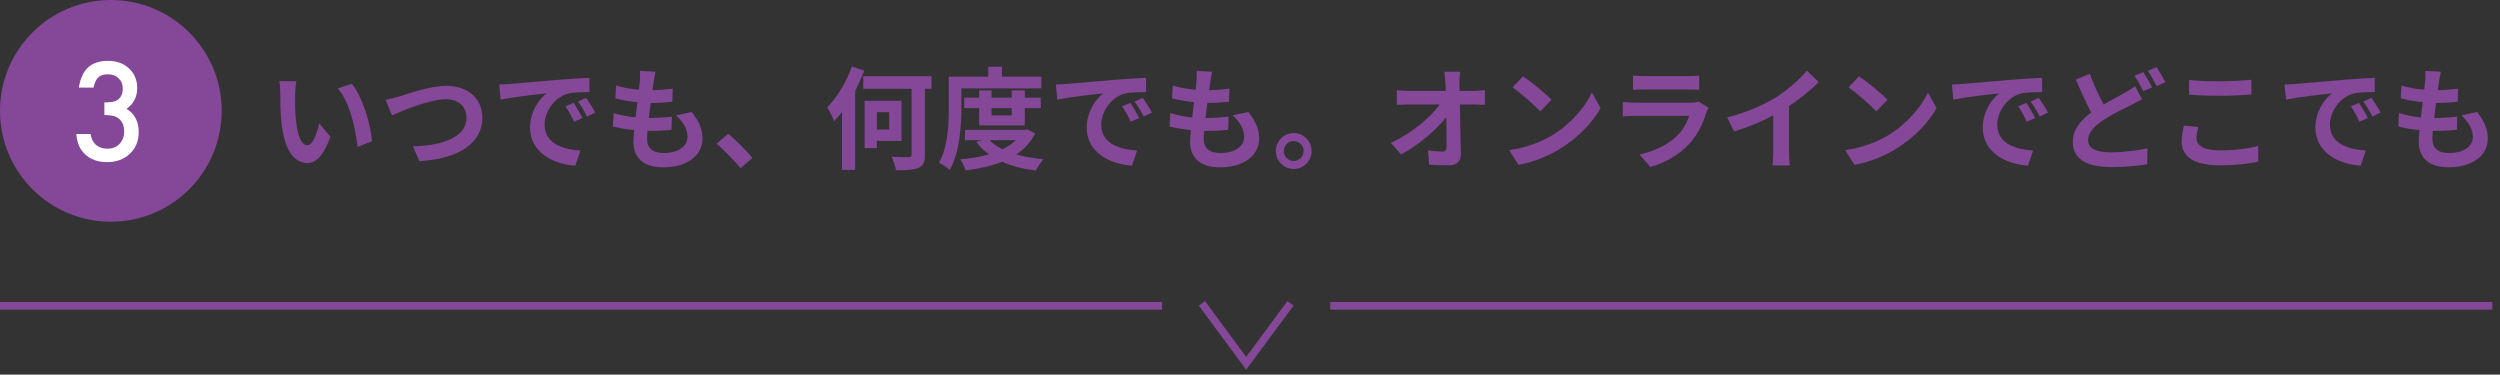
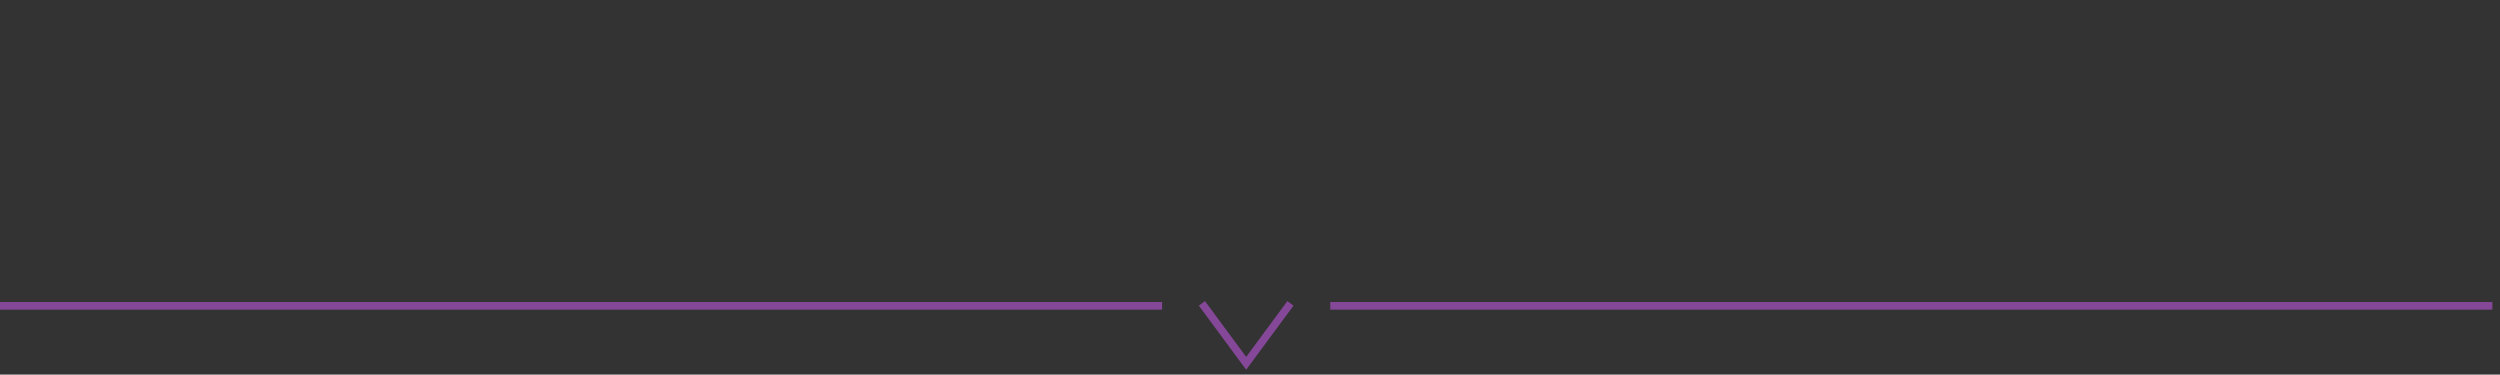
<svg xmlns="http://www.w3.org/2000/svg" width="327" height="49" viewBox="0 0 327 49" fill="none">
  <rect x="0" y="0" width="327" height="49" fill="#333333" stroke="none" />
-   <path d="M38.77 10.633C38.669 11.155 38.596 11.995 38.596 12.402C38.581 13.344 38.596 14.431 38.683 15.476C38.886 17.564 39.321 18.999 40.234 18.999C40.916 18.999 41.496 17.302 41.772 16.142L43.221 17.912C42.264 20.434 41.351 21.319 40.191 21.319C38.596 21.319 37.218 19.884 36.812 15.998C36.667 14.664 36.653 12.967 36.653 12.082C36.653 11.677 36.624 11.053 36.537 10.604L38.77 10.633ZM46.02 10.966C47.398 12.633 48.499 16.259 48.659 18.477L46.76 19.216C46.528 16.882 45.759 13.358 44.178 11.56L46.02 10.966ZM50.433 13.054C50.969 12.967 51.694 12.764 52.217 12.619C53.333 12.271 56.291 11.227 58.408 11.227C61.032 11.227 63.092 12.735 63.092 15.418C63.092 18.709 59.959 20.811 54.855 21.073L54.014 19.144C57.944 19.043 61.018 17.912 61.018 15.389C61.018 14.025 60.075 12.982 58.336 12.982C56.204 12.982 52.767 14.431 51.26 15.084L50.433 13.054ZM65.3 11.053C65.88 11.039 66.446 11.009 66.722 10.98C67.939 10.879 70.332 10.662 72.986 10.444C74.479 10.313 76.059 10.226 77.089 10.183L77.103 12.039C76.32 12.053 75.073 12.053 74.305 12.242C72.55 12.706 71.231 14.576 71.231 16.302C71.231 18.695 73.464 19.55 75.929 19.68L75.248 21.667C72.203 21.464 69.332 19.84 69.332 16.694C69.332 14.605 70.506 12.953 71.492 12.213C70.129 12.358 67.171 12.677 65.489 13.04L65.3 11.053ZM75.03 13.46C75.392 13.982 75.915 14.867 76.19 15.432L75.088 15.925C74.725 15.127 74.421 14.562 73.957 13.909L75.03 13.46ZM76.654 12.793C77.016 13.3 77.567 14.156 77.872 14.722L76.784 15.243C76.393 14.46 76.059 13.924 75.596 13.286L76.654 12.793ZM85.751 9.386C85.62 9.908 85.562 10.299 85.504 10.676C85.46 10.922 85.403 11.314 85.344 11.793C86.388 11.778 87.317 11.691 87.998 11.589L87.94 13.315C87.07 13.402 86.272 13.46 85.112 13.46C85.025 14.098 84.939 14.78 84.866 15.432C84.895 15.432 84.939 15.432 84.968 15.432C85.867 15.432 86.939 15.374 87.882 15.258L87.838 16.983C87.026 17.056 86.186 17.114 85.272 17.114C85.084 17.114 84.88 17.114 84.692 17.114C84.663 17.549 84.634 17.912 84.634 18.172C84.634 19.376 85.374 20.014 86.794 20.014C88.825 20.014 89.927 19.086 89.927 17.897C89.927 16.911 89.39 15.983 88.433 15.084L90.478 14.649C91.434 15.867 91.884 16.896 91.884 18.129C91.884 20.319 89.912 21.884 86.737 21.884C84.46 21.884 82.85 20.898 82.85 18.477C82.85 18.129 82.894 17.607 82.952 17.012C81.894 16.911 80.936 16.752 80.168 16.534L80.269 14.78C81.212 15.098 82.183 15.258 83.126 15.36C83.213 14.707 83.3 14.025 83.373 13.373C82.372 13.271 81.343 13.098 80.487 12.851L80.588 11.184C81.43 11.459 82.517 11.648 83.576 11.735C83.619 11.285 83.662 10.893 83.692 10.56C83.735 9.879 83.735 9.588 83.706 9.27L85.751 9.386ZM96.859 22C95.974 20.913 94.742 19.666 93.741 18.796L95.249 17.491C96.278 18.332 97.685 19.767 98.41 20.666L96.859 22ZM111.422 8.704L113.046 9.226C112.712 10.111 112.321 10.995 111.857 11.88V22.218H110.131V14.634C109.798 15.084 109.45 15.49 109.116 15.852C108.957 15.432 108.493 14.489 108.188 14.055C109.464 12.778 110.711 10.748 111.422 8.704ZM116.308 14.678H114.699V16.94H116.308V14.678ZM117.918 18.433H114.699V19.376H113.089V13.184H117.918V18.433ZM121.847 9.966V11.618H120.977V20.217C120.977 21.218 120.76 21.681 120.136 21.957C119.527 22.218 118.541 22.276 117.193 22.276C117.135 21.768 116.859 21.015 116.613 20.507C117.555 20.55 118.57 20.55 118.86 20.55C119.15 20.55 119.237 20.463 119.237 20.188V11.618H112.915V9.966H121.847ZM125.753 11.56V14.084C125.753 16.433 125.535 19.985 124.216 22.218C123.926 21.928 123.201 21.45 122.809 21.276C124.013 19.216 124.1 16.201 124.1 14.084V10.024H129.262V8.733H131.06V10.024H136.207V11.56H125.753ZM132.336 14.142H129.697V15.098H132.336V14.142ZM134.047 16.404H128.073V14.142H126.115V12.778H128.073V11.822H129.697V12.778H132.336V11.822H134.047V12.778H136.135V14.142H134.047V16.404ZM132.872 18.332H129.436C129.871 18.796 130.451 19.188 131.132 19.521C131.799 19.202 132.394 18.796 132.872 18.332ZM134.337 16.911L135.41 17.448C134.83 18.608 133.974 19.506 132.93 20.203C133.989 20.507 135.192 20.71 136.497 20.826C136.149 21.189 135.7 21.855 135.482 22.305C133.815 22.102 132.336 21.725 131.074 21.16C129.653 21.725 128.029 22.073 126.304 22.291C126.173 21.855 125.869 21.203 125.608 20.84C126.942 20.724 128.218 20.521 129.363 20.188C128.725 19.738 128.16 19.202 127.696 18.578L128.377 18.332H126.217V16.983H134.032L134.337 16.911ZM138.112 11.053C138.692 11.039 139.257 11.009 139.533 10.98C140.751 10.879 143.143 10.662 145.797 10.444C147.29 10.313 148.871 10.226 149.9 10.183L149.915 12.039C149.132 12.053 147.885 12.053 147.116 12.242C145.362 12.706 144.042 14.576 144.042 16.302C144.042 18.695 146.275 19.55 148.74 19.68L148.059 21.667C145.014 21.464 142.143 19.84 142.143 16.694C142.143 14.605 143.317 12.953 144.303 12.213C142.94 12.358 139.982 12.677 138.3 13.04L138.112 11.053ZM147.841 13.46C148.204 13.982 148.726 14.867 149.001 15.432L147.899 15.925C147.537 15.127 147.232 14.562 146.768 13.909L147.841 13.46ZM149.465 12.793C149.828 13.3 150.379 14.156 150.683 14.722L149.596 15.243C149.204 14.46 148.871 13.924 148.407 13.286L149.465 12.793ZM158.562 9.386C158.431 9.908 158.373 10.299 158.315 10.676C158.272 10.922 158.214 11.314 158.156 11.793C159.2 11.778 160.128 11.691 160.809 11.589L160.751 13.315C159.881 13.402 159.084 13.46 157.924 13.46C157.837 14.098 157.75 14.78 157.677 15.432C157.706 15.432 157.75 15.432 157.779 15.432C158.678 15.432 159.751 15.374 160.693 15.258L160.65 16.983C159.838 17.056 158.997 17.114 158.083 17.114C157.895 17.114 157.692 17.114 157.503 17.114C157.474 17.549 157.445 17.912 157.445 18.172C157.445 19.376 158.185 20.014 159.606 20.014C161.636 20.014 162.738 19.086 162.738 17.897C162.738 16.911 162.201 15.983 161.244 15.084L163.289 14.649C164.246 15.867 164.695 16.896 164.695 18.129C164.695 20.319 162.723 21.884 159.548 21.884C157.271 21.884 155.662 20.898 155.662 18.477C155.662 18.129 155.705 17.607 155.763 17.012C154.705 16.911 153.748 16.752 152.979 16.534L153.081 14.78C154.023 15.098 154.995 15.258 155.937 15.36C156.024 14.707 156.111 14.025 156.184 13.373C155.183 13.271 154.154 13.098 153.298 12.851L153.4 11.184C154.241 11.459 155.328 11.648 156.387 11.735C156.43 11.285 156.474 10.893 156.503 10.56C156.546 9.879 156.546 9.588 156.517 9.27L158.562 9.386ZM169.21 17.404C170.515 17.404 171.559 18.462 171.559 19.753C171.559 21.044 170.515 22.102 169.21 22.102C167.934 22.102 166.875 21.044 166.875 19.753C166.875 18.462 167.934 17.404 169.21 17.404ZM169.21 21.058C169.935 21.058 170.515 20.478 170.515 19.753C170.515 19.028 169.935 18.448 169.21 18.448C168.514 18.448 167.919 19.028 167.919 19.753C167.919 20.478 168.514 21.058 169.21 21.058ZM190.979 9.386C190.921 9.835 190.892 10.4 190.892 10.85C190.892 11.169 190.907 11.517 190.907 11.894H192.719C193.198 11.894 193.879 11.836 194.227 11.778V13.707C193.763 13.692 193.212 13.663 192.821 13.663H190.95C190.994 15.78 191.052 18.201 191.081 20.159C191.095 21.087 190.559 21.623 189.457 21.623C188.572 21.623 187.76 21.595 186.934 21.537L186.774 19.651C187.427 19.767 188.21 19.826 188.703 19.826C189.065 19.826 189.21 19.637 189.21 19.216C189.21 18.245 189.21 16.795 189.181 15.302C187.905 16.969 185.556 18.985 183.265 20.203L181.931 18.695C184.759 17.36 187.151 15.316 188.311 13.663H184.353C183.831 13.663 183.207 13.692 182.7 13.721V11.793C183.12 11.851 183.816 11.894 184.309 11.894H189.109C189.094 11.517 189.08 11.169 189.065 10.85C189.022 10.226 188.978 9.762 188.92 9.386H190.979ZM199.206 9.98C200.221 10.662 202.106 12.169 202.947 13.054L201.468 14.562C200.714 13.75 198.901 12.169 197.843 11.43L199.206 9.98ZM197.393 19.637C199.655 19.318 201.54 18.578 202.947 17.738C205.426 16.273 207.311 14.055 208.225 12.097L209.356 14.142C208.254 16.099 206.325 18.1 203.991 19.506C202.526 20.391 200.656 21.203 198.611 21.551L197.393 19.637ZM213.595 9.879C214.001 9.937 214.61 9.951 215.103 9.951H220.685C221.135 9.951 221.845 9.937 222.251 9.879V11.749C221.86 11.72 221.178 11.706 220.656 11.706H215.103C214.639 11.706 214.015 11.72 213.595 11.749V9.879ZM223.469 14.084C223.368 14.272 223.252 14.533 223.194 14.693C222.759 16.099 222.135 17.506 221.048 18.709C219.583 20.333 217.727 21.319 215.871 21.841L214.436 20.203C216.611 19.753 218.351 18.796 219.453 17.665C220.236 16.867 220.685 15.969 220.946 15.156H213.943C213.595 15.156 212.87 15.171 212.261 15.229V13.344C212.87 13.387 213.493 13.431 213.943 13.431H221.12C221.584 13.431 221.976 13.373 222.179 13.286L223.469 14.084ZM225.91 15.36C228.506 14.693 230.637 13.75 232.247 12.764C233.74 11.836 235.393 10.386 236.336 9.241L237.902 10.734C236.8 11.822 235.408 12.953 234.001 13.88V19.738C234.001 20.377 234.03 21.276 234.132 21.638H231.841C231.899 21.29 231.942 20.377 231.942 19.738V15.098C230.449 15.882 228.607 16.665 226.824 17.186L225.91 15.36ZM243.156 9.98C244.171 10.662 246.056 12.169 246.897 13.054L245.418 14.562C244.664 13.75 242.851 12.169 241.793 11.43L243.156 9.98ZM241.343 19.637C243.605 19.318 245.49 18.578 246.897 17.738C249.376 16.273 251.261 14.055 252.175 12.097L253.306 14.142C252.204 16.099 250.275 18.1 247.941 19.506C246.476 20.391 244.606 21.203 242.561 21.551L241.343 19.637ZM255.312 11.053C255.892 11.039 256.457 11.009 256.733 10.98C257.951 10.879 260.343 10.662 262.997 10.444C264.49 10.313 266.071 10.226 267.1 10.183L267.115 12.039C266.332 12.053 265.085 12.053 264.316 12.242C262.562 12.706 261.242 14.576 261.242 16.302C261.242 18.695 263.475 19.55 265.94 19.68L265.259 21.667C262.214 21.464 259.343 19.84 259.343 16.694C259.343 14.605 260.517 12.953 261.503 12.213C260.14 12.358 257.182 12.677 255.5 13.04L255.312 11.053ZM265.041 13.46C265.404 13.982 265.926 14.867 266.201 15.432L265.099 15.925C264.737 15.127 264.432 14.562 263.968 13.909L265.041 13.46ZM266.665 12.793C267.028 13.3 267.579 14.156 267.883 14.722L266.796 15.243C266.404 14.46 266.071 13.924 265.607 13.286L266.665 12.793ZM273.34 9.661C273.891 11.169 274.558 12.561 275.153 13.678C276.211 13.054 277.241 12.532 277.922 12.14C278.459 11.836 278.879 11.575 279.271 11.271L280.184 12.982C279.72 13.242 279.256 13.489 278.734 13.75C277.821 14.2 276.472 14.838 275.138 15.693C273.935 16.491 273.123 17.317 273.123 18.332C273.123 19.376 274.138 19.927 276.153 19.927C277.632 19.927 279.59 19.695 280.88 19.405L280.851 21.479C279.619 21.696 278.082 21.855 276.197 21.855C273.311 21.855 271.122 21.044 271.122 18.535C271.122 16.94 272.137 15.751 273.529 14.722C272.862 13.489 272.166 11.923 271.513 10.4L273.34 9.661ZM280.344 9.444C280.706 9.966 281.228 10.893 281.504 11.43L280.329 11.923C280.039 11.329 279.59 10.473 279.198 9.908L280.344 9.444ZM282.069 8.777C282.446 9.328 282.983 10.255 283.244 10.763L282.084 11.256C281.779 10.647 281.315 9.806 280.924 9.255L282.069 8.777ZM286.333 10.459C287.406 10.575 288.755 10.633 290.277 10.633C291.713 10.633 293.366 10.546 294.482 10.43V12.358C293.467 12.445 291.669 12.532 290.292 12.532C288.769 12.532 287.508 12.474 286.333 12.373V10.459ZM287.551 16.607C287.406 17.128 287.305 17.578 287.305 18.071C287.305 18.999 288.189 19.666 290.277 19.666C292.235 19.666 294.091 19.448 295.367 19.086L295.381 21.131C294.12 21.435 292.38 21.623 290.35 21.623C287.029 21.623 285.362 20.507 285.362 18.52C285.362 17.68 285.536 16.969 285.652 16.433L287.551 16.607ZM298.823 11.053C299.403 11.039 299.968 11.009 300.244 10.98C301.462 10.879 303.854 10.662 306.508 10.444C308.001 10.313 309.582 10.226 310.611 10.183L310.626 12.039C309.843 12.053 308.596 12.053 307.827 12.242C306.073 12.706 304.753 14.576 304.753 16.302C304.753 18.695 306.986 19.55 309.451 19.68L308.77 21.667C305.725 21.464 302.854 19.84 302.854 16.694C302.854 14.605 304.028 12.953 305.014 12.213C303.651 12.358 300.693 12.677 299.011 13.04L298.823 11.053ZM308.552 13.46C308.915 13.982 309.437 14.867 309.712 15.432L308.61 15.925C308.248 15.127 307.943 14.562 307.479 13.909L308.552 13.46ZM310.176 12.793C310.539 13.3 311.09 14.156 311.394 14.722L310.307 15.243C309.915 14.46 309.582 13.924 309.118 13.286L310.176 12.793ZM319.273 9.386C319.142 9.908 319.084 10.299 319.026 10.676C318.983 10.922 318.925 11.314 318.867 11.793C319.911 11.778 320.839 11.691 321.52 11.589L321.462 13.315C320.592 13.402 319.795 13.46 318.635 13.46C318.548 14.098 318.461 14.78 318.388 15.432C318.417 15.432 318.461 15.432 318.49 15.432C319.389 15.432 320.462 15.374 321.404 15.258L321.361 16.983C320.549 17.056 319.708 17.114 318.794 17.114C318.606 17.114 318.403 17.114 318.214 17.114C318.185 17.549 318.156 17.912 318.156 18.172C318.156 19.376 318.896 20.014 320.317 20.014C322.347 20.014 323.449 19.086 323.449 17.897C323.449 16.911 322.912 15.983 321.955 15.084L324 14.649C324.957 15.867 325.406 16.896 325.406 18.129C325.406 20.319 323.434 21.884 320.259 21.884C317.982 21.884 316.373 20.898 316.373 18.477C316.373 18.129 316.416 17.607 316.474 17.012C315.416 16.911 314.459 16.752 313.69 16.534L313.792 14.78C314.734 15.098 315.706 15.258 316.648 15.36C316.735 14.707 316.822 14.025 316.895 13.373C315.894 13.271 314.865 13.098 314.009 12.851L314.111 11.184C314.952 11.459 316.039 11.648 317.098 11.735C317.141 11.285 317.185 10.893 317.214 10.56C317.257 9.879 317.257 9.588 317.228 9.27L319.273 9.386Z" fill="#854798" />
  <path d="M0 40L152 40" stroke="#854798" stroke-miterlimit="10" />
  <path d="M174 40H326" stroke="#854798" stroke-miterlimit="10" />
  <path d="M168.79 39.68L163 47.52L157.21 39.68" stroke="#854798" stroke-miterlimit="10" />
-   <circle cx="14.5" cy="14.5" r="14.5" fill="#854798" />
-   <path d="M13.653 15.048V13.396C14.472 13.396 15.023 13.305 15.305 13.123C15.809 12.802 16.061 12.287 16.061 11.579C16.061 11.031 15.878 10.585 15.513 10.242C15.153 9.894 14.685 9.719 14.11 9.719C13.573 9.719 13.158 9.849 12.865 10.109C12.582 10.375 12.372 10.823 12.234 11.454H10.308C10.507 10.248 10.917 9.365 11.537 8.806C12.156 8.242 13.023 7.959 14.135 7.959C15.258 7.959 16.174 8.291 16.882 8.956C17.591 9.614 17.945 10.463 17.945 11.504C17.945 12.677 17.48 13.59 16.55 14.243C17.613 14.868 18.144 15.884 18.144 17.29C18.144 18.441 17.757 19.381 16.982 20.112C16.207 20.842 15.214 21.207 14.002 21.207C12.458 21.207 11.312 20.64 10.565 19.506C10.255 19.03 10.059 18.371 9.976 17.53H11.844C11.943 18.15 12.184 18.626 12.566 18.958C12.953 19.285 13.457 19.448 14.077 19.448C14.702 19.448 15.219 19.24 15.629 18.825C16.038 18.399 16.243 17.86 16.243 17.206C16.243 16.343 15.936 15.729 15.322 15.364C14.962 15.153 14.406 15.048 13.653 15.048Z" fill="white" />
</svg>